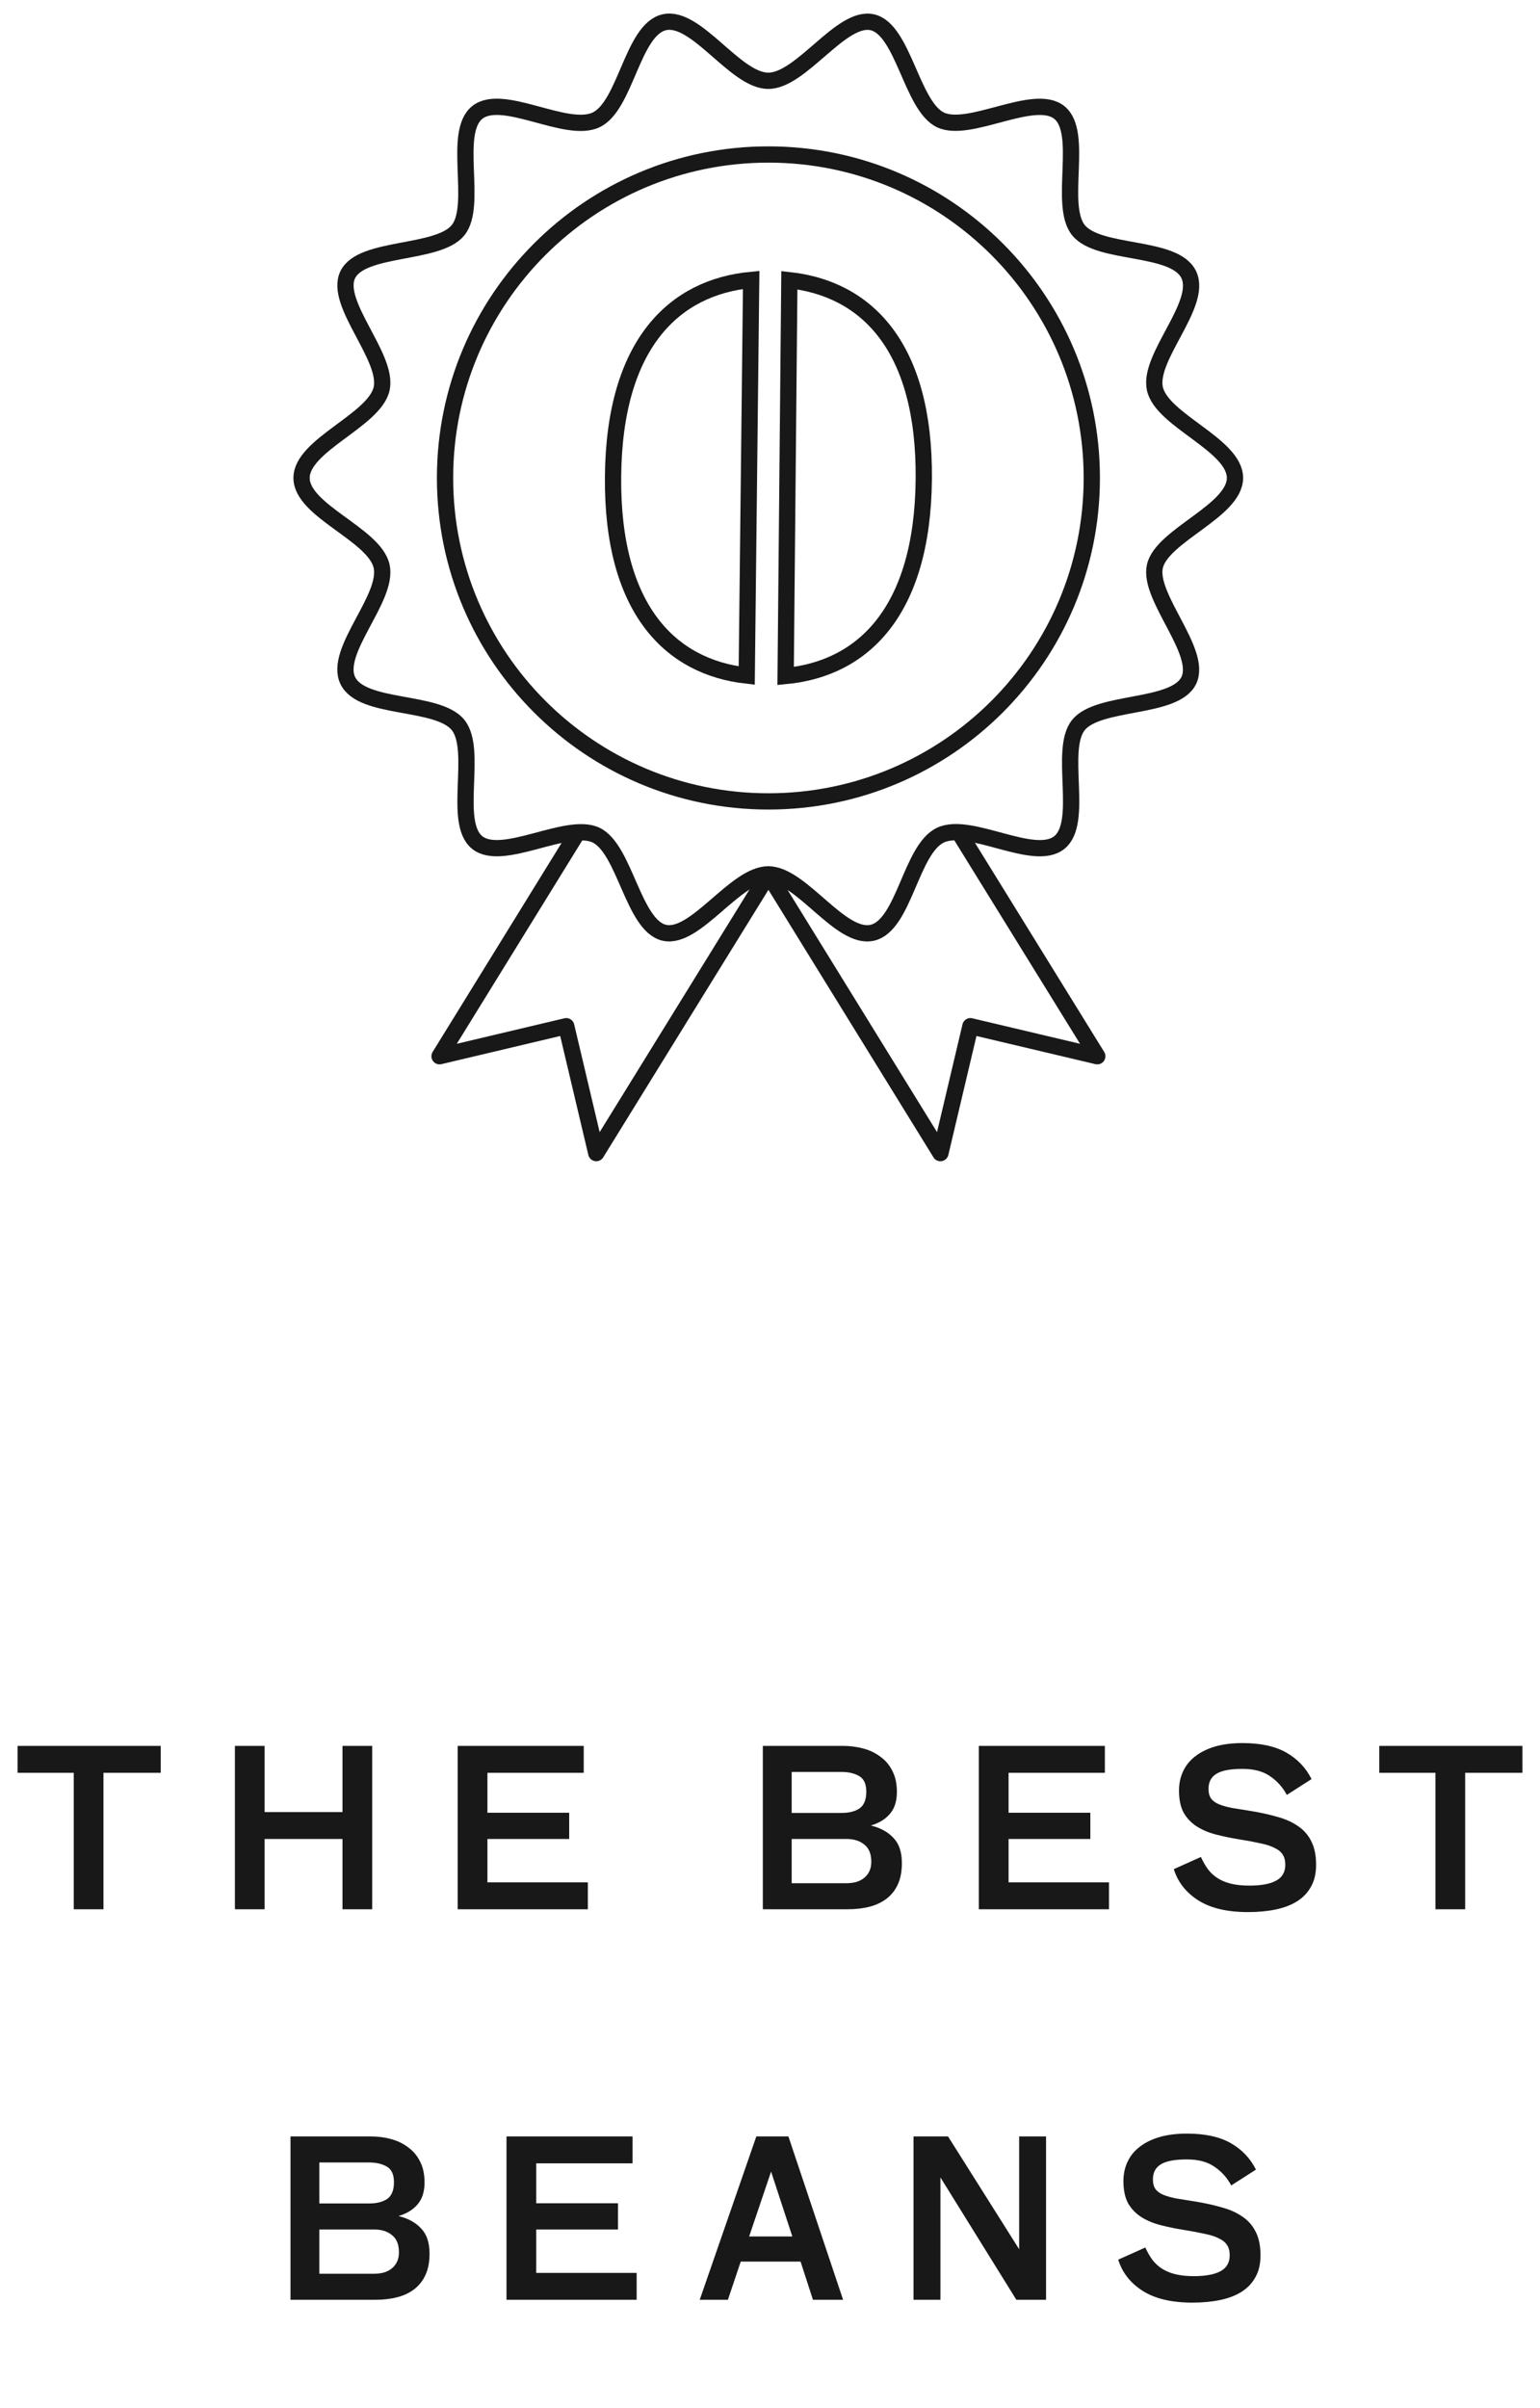
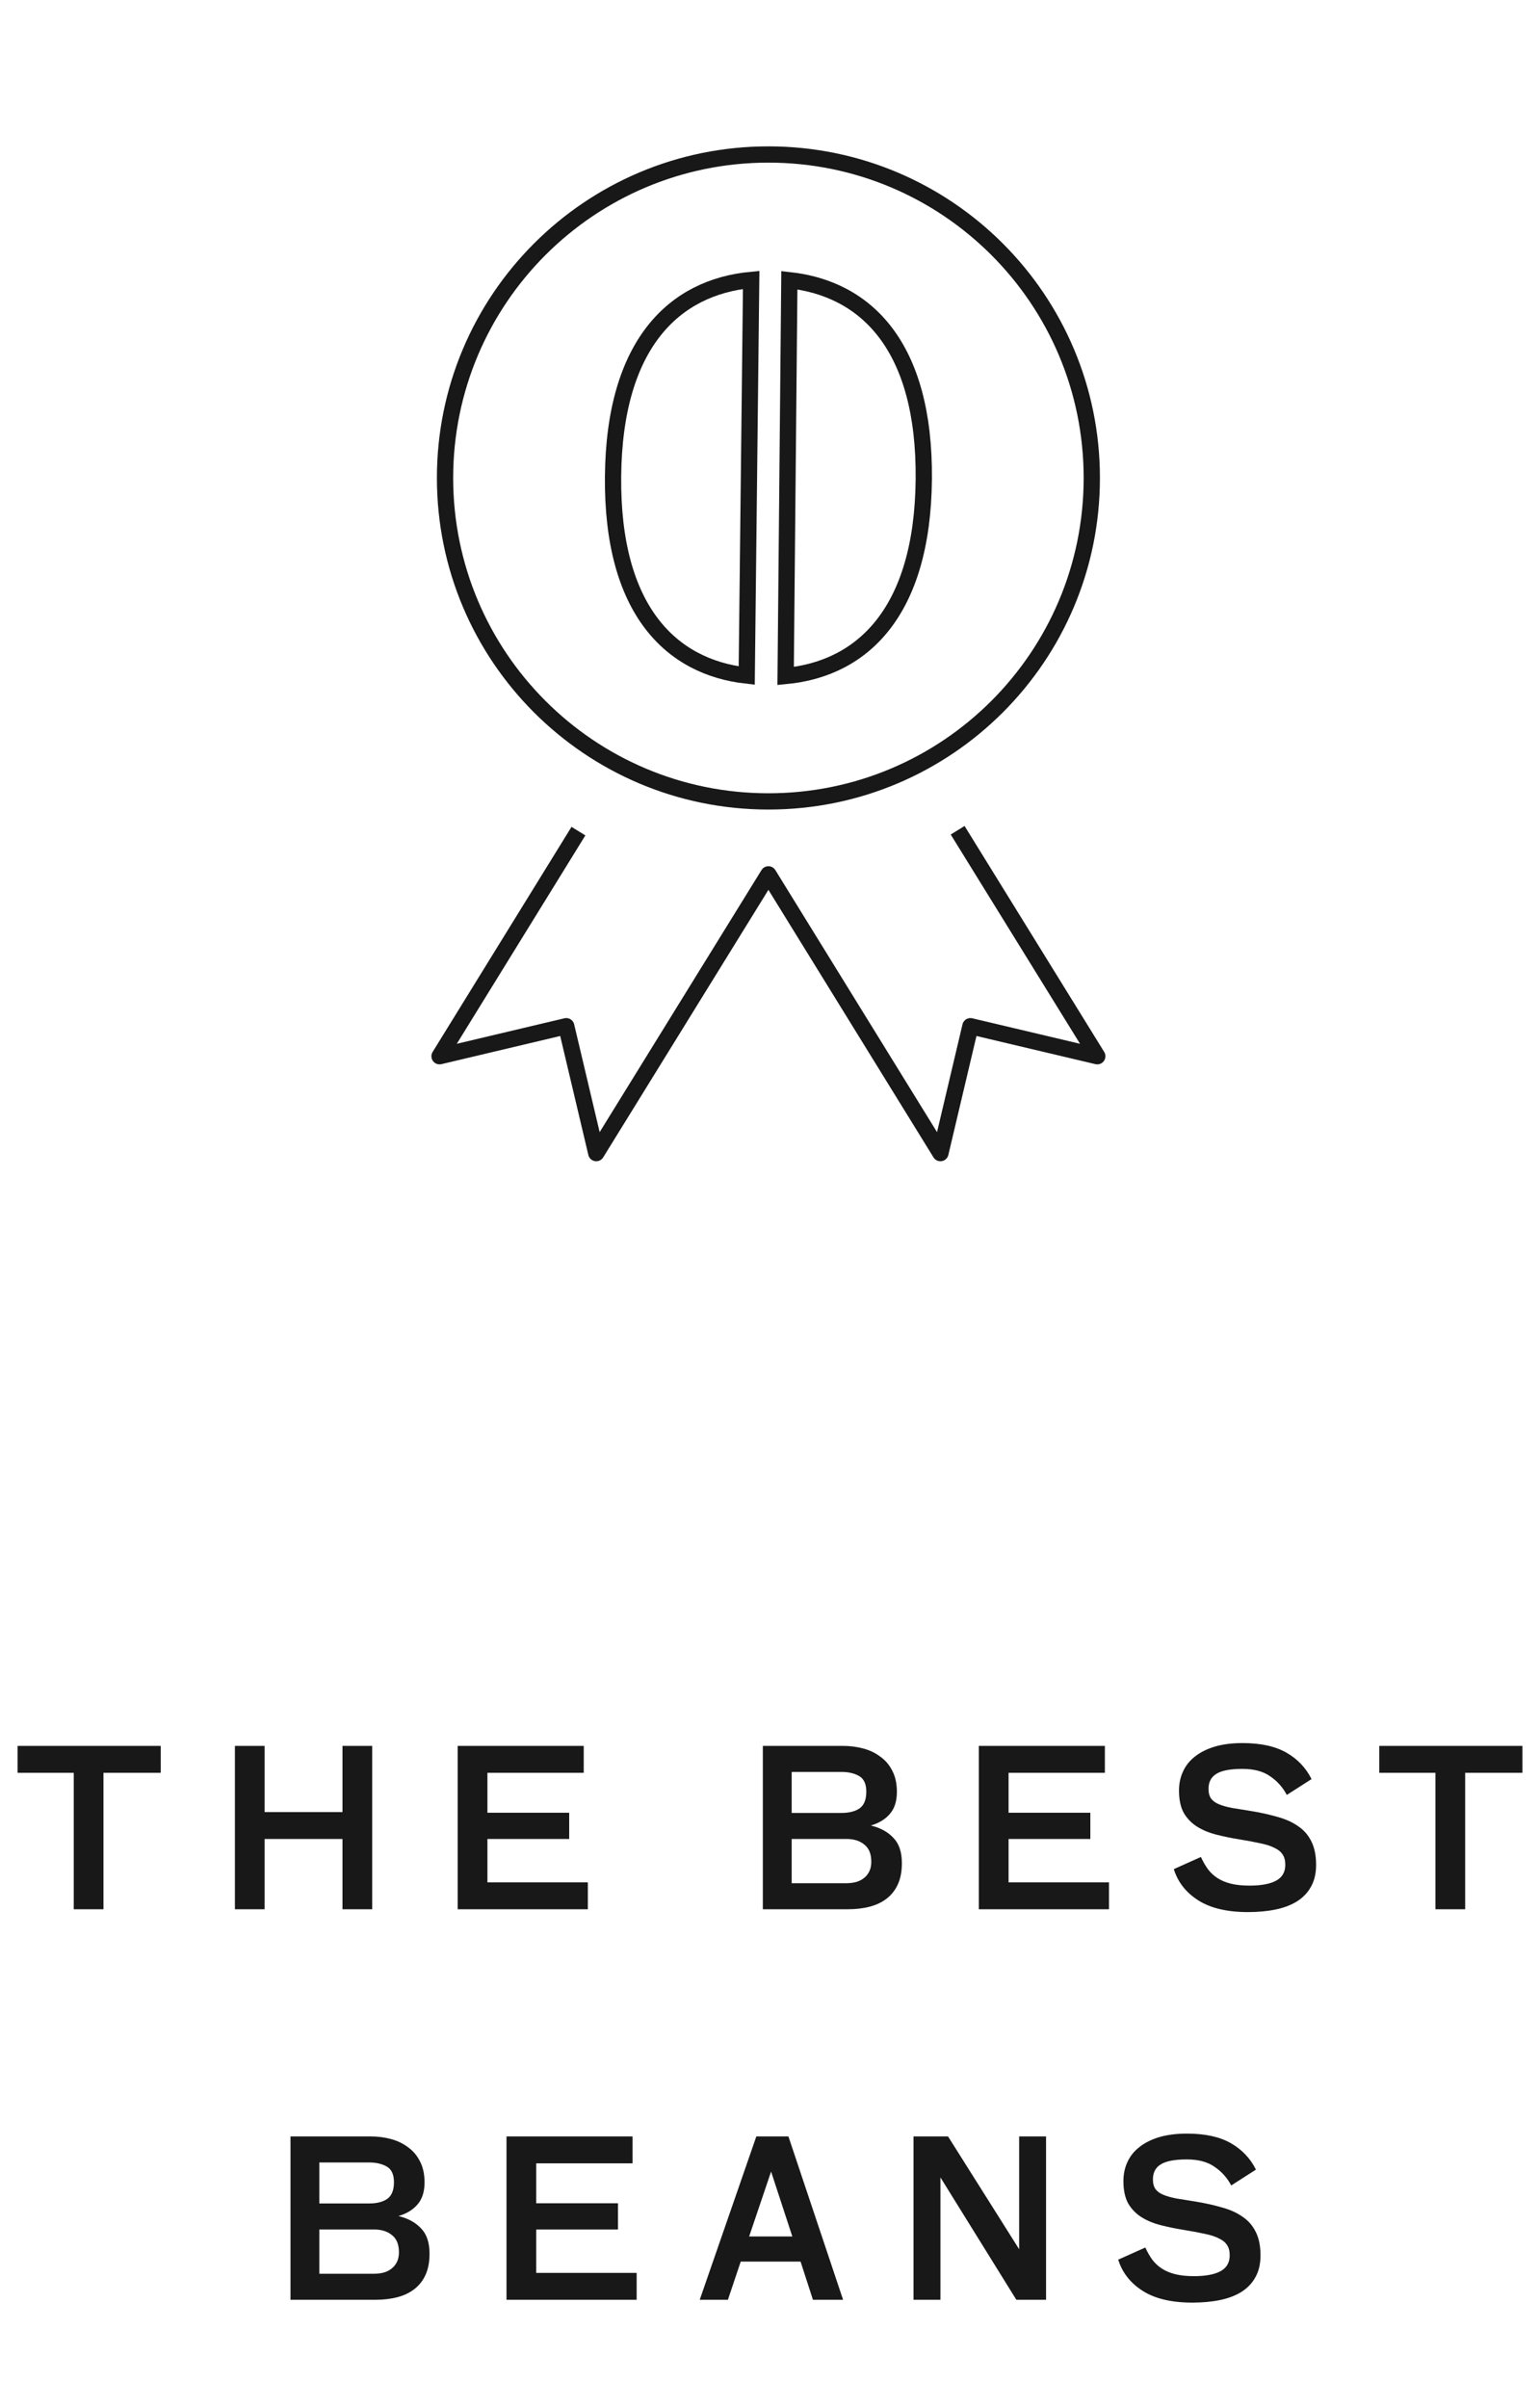
<svg xmlns="http://www.w3.org/2000/svg" width="71" height="111" viewBox="0 0 71 111" fill="none">
  <path d="M4.77 88H3.4V81.71H0.81V80.47H7.41V81.71H4.77V88ZM15.79 80.47H17.16V88H15.79V84.76H12.2V88H10.83V80.47H12.2V83.52H15.79V80.47ZM22.472 86.76H27.102V88H21.102V80.47H26.912V81.71H22.472V83.55H26.242V84.76H22.472V86.76ZM38.8 83.56C39.147 83.56 39.423 83.49 39.63 83.35C39.837 83.203 39.94 82.947 39.94 82.58C39.94 82.227 39.83 81.987 39.61 81.86C39.39 81.733 39.117 81.67 38.79 81.67H36.5V83.56H38.8ZM39 86.8C39.16 86.8 39.31 86.783 39.45 86.75C39.597 86.71 39.72 86.65 39.82 86.57C39.927 86.49 40.01 86.39 40.07 86.27C40.137 86.143 40.17 85.99 40.17 85.81C40.17 85.45 40.063 85.187 39.85 85.02C39.644 84.847 39.37 84.76 39.03 84.76H36.5V86.8H39ZM40.15 84.14C40.59 84.247 40.937 84.437 41.19 84.71C41.45 84.977 41.58 85.363 41.58 85.87C41.58 86.25 41.52 86.573 41.4 86.84C41.28 87.107 41.11 87.327 40.89 87.5C40.67 87.673 40.407 87.8 40.1 87.88C39.794 87.96 39.453 88 39.08 88H35.17V80.47H38.86C39.187 80.47 39.5 80.51 39.8 80.59C40.1 80.67 40.364 80.797 40.59 80.97C40.824 81.137 41.007 81.353 41.14 81.62C41.28 81.887 41.35 82.21 41.35 82.59C41.35 83.017 41.243 83.353 41.03 83.6C40.824 83.847 40.53 84.027 40.15 84.14ZM46.499 86.76H51.129V88H45.129V80.47H50.939V81.71H46.499V83.55H50.269V84.76H46.499V86.76ZM57.287 80.34C58.12 80.34 58.794 80.487 59.307 80.78C59.82 81.073 60.207 81.48 60.467 82L59.327 82.73C59.14 82.377 58.883 82.09 58.557 81.87C58.237 81.643 57.81 81.53 57.277 81.53C56.717 81.53 56.317 81.607 56.077 81.76C55.837 81.907 55.717 82.137 55.717 82.45C55.717 82.637 55.757 82.787 55.837 82.9C55.917 83.007 56.037 83.093 56.197 83.16C56.357 83.227 56.557 83.283 56.797 83.33C57.044 83.37 57.334 83.417 57.667 83.47C58.114 83.543 58.52 83.633 58.887 83.74C59.26 83.84 59.58 83.983 59.847 84.17C60.114 84.35 60.317 84.583 60.457 84.87C60.603 85.157 60.677 85.517 60.677 85.95C60.677 86.343 60.6 86.677 60.447 86.95C60.3 87.223 60.087 87.45 59.807 87.63C59.533 87.803 59.203 87.93 58.817 88.01C58.43 88.09 58.004 88.13 57.537 88.13C56.577 88.13 55.813 87.95 55.247 87.59C54.68 87.23 54.303 86.75 54.117 86.15L55.367 85.59C55.46 85.797 55.567 85.983 55.687 86.15C55.807 86.31 55.953 86.447 56.127 86.56C56.3 86.673 56.507 86.76 56.747 86.82C56.987 86.88 57.273 86.91 57.607 86.91C58.147 86.91 58.557 86.833 58.837 86.68C59.117 86.527 59.257 86.283 59.257 85.95C59.257 85.757 59.217 85.6 59.137 85.48C59.057 85.353 58.93 85.25 58.757 85.17C58.59 85.083 58.373 85.013 58.107 84.96C57.84 84.9 57.52 84.84 57.147 84.78C56.773 84.72 56.417 84.647 56.077 84.56C55.737 84.473 55.44 84.35 55.187 84.19C54.934 84.03 54.73 83.82 54.577 83.56C54.43 83.293 54.357 82.95 54.357 82.53C54.357 82.203 54.42 81.907 54.547 81.64C54.673 81.367 54.86 81.137 55.107 80.95C55.353 80.757 55.657 80.607 56.017 80.5C56.383 80.393 56.807 80.34 57.287 80.34ZM67.55 88H66.18V81.71H63.59V80.47H70.19V81.71H67.55V88ZM17.023 101.56C17.369 101.56 17.646 101.49 17.853 101.35C18.059 101.203 18.163 100.947 18.163 100.58C18.163 100.227 18.053 99.987 17.833 99.86C17.613 99.733 17.34 99.67 17.013 99.67H14.723V101.56H17.023ZM17.223 104.8C17.383 104.8 17.533 104.783 17.673 104.75C17.82 104.71 17.943 104.65 18.043 104.57C18.149 104.49 18.233 104.39 18.293 104.27C18.36 104.143 18.393 103.99 18.393 103.81C18.393 103.45 18.286 103.187 18.073 103.02C17.866 102.847 17.593 102.76 17.253 102.76H14.723V104.8H17.223ZM18.373 102.14C18.813 102.247 19.16 102.437 19.413 102.71C19.673 102.977 19.803 103.363 19.803 103.87C19.803 104.25 19.743 104.573 19.623 104.84C19.503 105.107 19.333 105.327 19.113 105.5C18.893 105.673 18.63 105.8 18.323 105.88C18.016 105.96 17.676 106 17.303 106H13.393V98.47H17.083C17.41 98.47 17.723 98.51 18.023 98.59C18.323 98.67 18.586 98.797 18.813 98.97C19.046 99.137 19.23 99.353 19.363 99.62C19.503 99.887 19.573 100.21 19.573 100.59C19.573 101.017 19.466 101.353 19.253 101.6C19.046 101.847 18.753 102.027 18.373 102.14ZM24.722 104.76H29.352V106H23.352V98.47H29.162V99.71H24.722V101.55H28.492V102.76H24.722V104.76ZM35.55 100.09L34.539 103.08H36.529L35.55 100.09ZM33.559 106H32.26L34.87 98.47H36.349L38.87 106H37.48L36.91 104.24H34.15L33.559 106ZM46.987 98.47H48.227V106H46.858L43.358 100.36V106H42.117V98.47H43.708L46.987 103.67V98.47ZM54.724 98.34C55.558 98.34 56.231 98.487 56.744 98.78C57.258 99.073 57.644 99.48 57.904 100L56.764 100.73C56.578 100.377 56.321 100.09 55.994 99.87C55.674 99.643 55.248 99.53 54.714 99.53C54.154 99.53 53.754 99.607 53.514 99.76C53.274 99.907 53.154 100.137 53.154 100.45C53.154 100.637 53.194 100.787 53.274 100.9C53.354 101.007 53.474 101.093 53.634 101.16C53.794 101.227 53.994 101.283 54.234 101.33C54.481 101.37 54.771 101.417 55.104 101.47C55.551 101.543 55.958 101.633 56.324 101.74C56.698 101.84 57.018 101.983 57.284 102.17C57.551 102.35 57.754 102.583 57.894 102.87C58.041 103.157 58.114 103.517 58.114 103.95C58.114 104.343 58.038 104.677 57.884 104.95C57.738 105.223 57.524 105.45 57.244 105.63C56.971 105.803 56.641 105.93 56.254 106.01C55.868 106.09 55.441 106.13 54.974 106.13C54.014 106.13 53.251 105.95 52.684 105.59C52.118 105.23 51.741 104.75 51.554 104.15L52.804 103.59C52.898 103.797 53.004 103.983 53.124 104.15C53.244 104.31 53.391 104.447 53.564 104.56C53.738 104.673 53.944 104.76 54.184 104.82C54.424 104.88 54.711 104.91 55.044 104.91C55.584 104.91 55.994 104.833 56.274 104.68C56.554 104.527 56.694 104.283 56.694 103.95C56.694 103.757 56.654 103.6 56.574 103.48C56.494 103.353 56.368 103.25 56.194 103.17C56.028 103.083 55.811 103.013 55.544 102.96C55.278 102.9 54.958 102.84 54.584 102.78C54.211 102.72 53.854 102.647 53.514 102.56C53.174 102.473 52.878 102.35 52.624 102.19C52.371 102.03 52.168 101.82 52.014 101.56C51.868 101.293 51.794 100.95 51.794 100.53C51.794 100.203 51.858 99.907 51.984 99.64C52.111 99.367 52.298 99.137 52.544 98.95C52.791 98.757 53.094 98.607 53.454 98.5C53.821 98.393 54.244 98.34 54.724 98.34Z" fill="#181818" />
-   <path d="M56.937 22.029C56.937 23.55 53.575 24.673 53.246 26.097C52.917 27.522 55.451 30.035 54.807 31.364C54.164 32.692 50.644 32.268 49.719 33.418C48.795 34.569 50 37.904 48.836 38.835C47.672 39.766 44.727 37.842 43.357 38.493C41.987 39.143 41.686 42.656 40.214 42.992C38.741 43.328 36.947 40.3 35.42 40.3C33.893 40.3 32.057 43.321 30.626 42.992C29.195 42.663 28.811 39.13 27.483 38.493C26.154 37.856 23.162 39.76 22.004 38.835C20.847 37.91 22.052 34.582 21.121 33.418C20.189 32.254 16.683 32.733 16.033 31.364C15.382 29.994 17.923 27.57 17.594 26.097C17.265 24.625 13.903 23.55 13.903 22.029C13.903 20.509 17.265 19.379 17.594 17.921C17.923 16.462 15.389 13.983 16.033 12.661C16.676 11.339 20.196 11.757 21.121 10.607C22.045 9.456 20.84 6.114 22.004 5.183C23.169 4.251 26.113 6.176 27.483 5.525C28.852 4.875 29.154 1.361 30.626 1.026C32.099 0.69 33.893 3.724 35.42 3.724C36.947 3.724 38.782 0.704 40.214 1.026C41.645 1.348 42.029 4.888 43.357 5.525C44.686 6.162 47.678 4.258 48.836 5.183C49.993 6.107 48.788 9.442 49.719 10.607C50.651 11.771 54.157 11.291 54.807 12.661C55.458 14.031 52.917 16.455 53.246 17.921C53.575 19.386 56.937 20.502 56.937 22.029Z" stroke="#181818" stroke-width="0.75" stroke-miterlimit="10" />
  <path d="M35.427 36.938C43.661 36.938 50.336 30.264 50.336 22.03C50.336 13.796 43.661 7.121 35.427 7.121C27.193 7.121 20.518 13.796 20.518 22.03C20.518 30.264 27.193 36.938 35.427 36.938Z" stroke="#181818" stroke-width="0.75" stroke-miterlimit="10" />
  <path d="M34.632 12.901C31.092 13.236 28.318 15.839 28.264 21.968C28.209 28.097 30.921 30.747 34.427 31.138L34.632 12.901Z" stroke="#181818" stroke-width="0.75" stroke-miterlimit="10" />
  <path d="M36.392 12.915L36.221 31.158C39.762 30.823 42.535 28.213 42.59 22.084C42.645 15.955 39.933 13.305 36.392 12.915Z" stroke="#181818" stroke-width="0.75" stroke-miterlimit="10" />
  <path d="M26.668 38.308L20.265 48.683L26.106 47.299L27.49 53.148L35.427 40.3L43.357 53.148L44.74 47.299L50.589 48.683L44.151 38.267" stroke="#181818" stroke-width="0.75" stroke-linejoin="round" />
</svg>